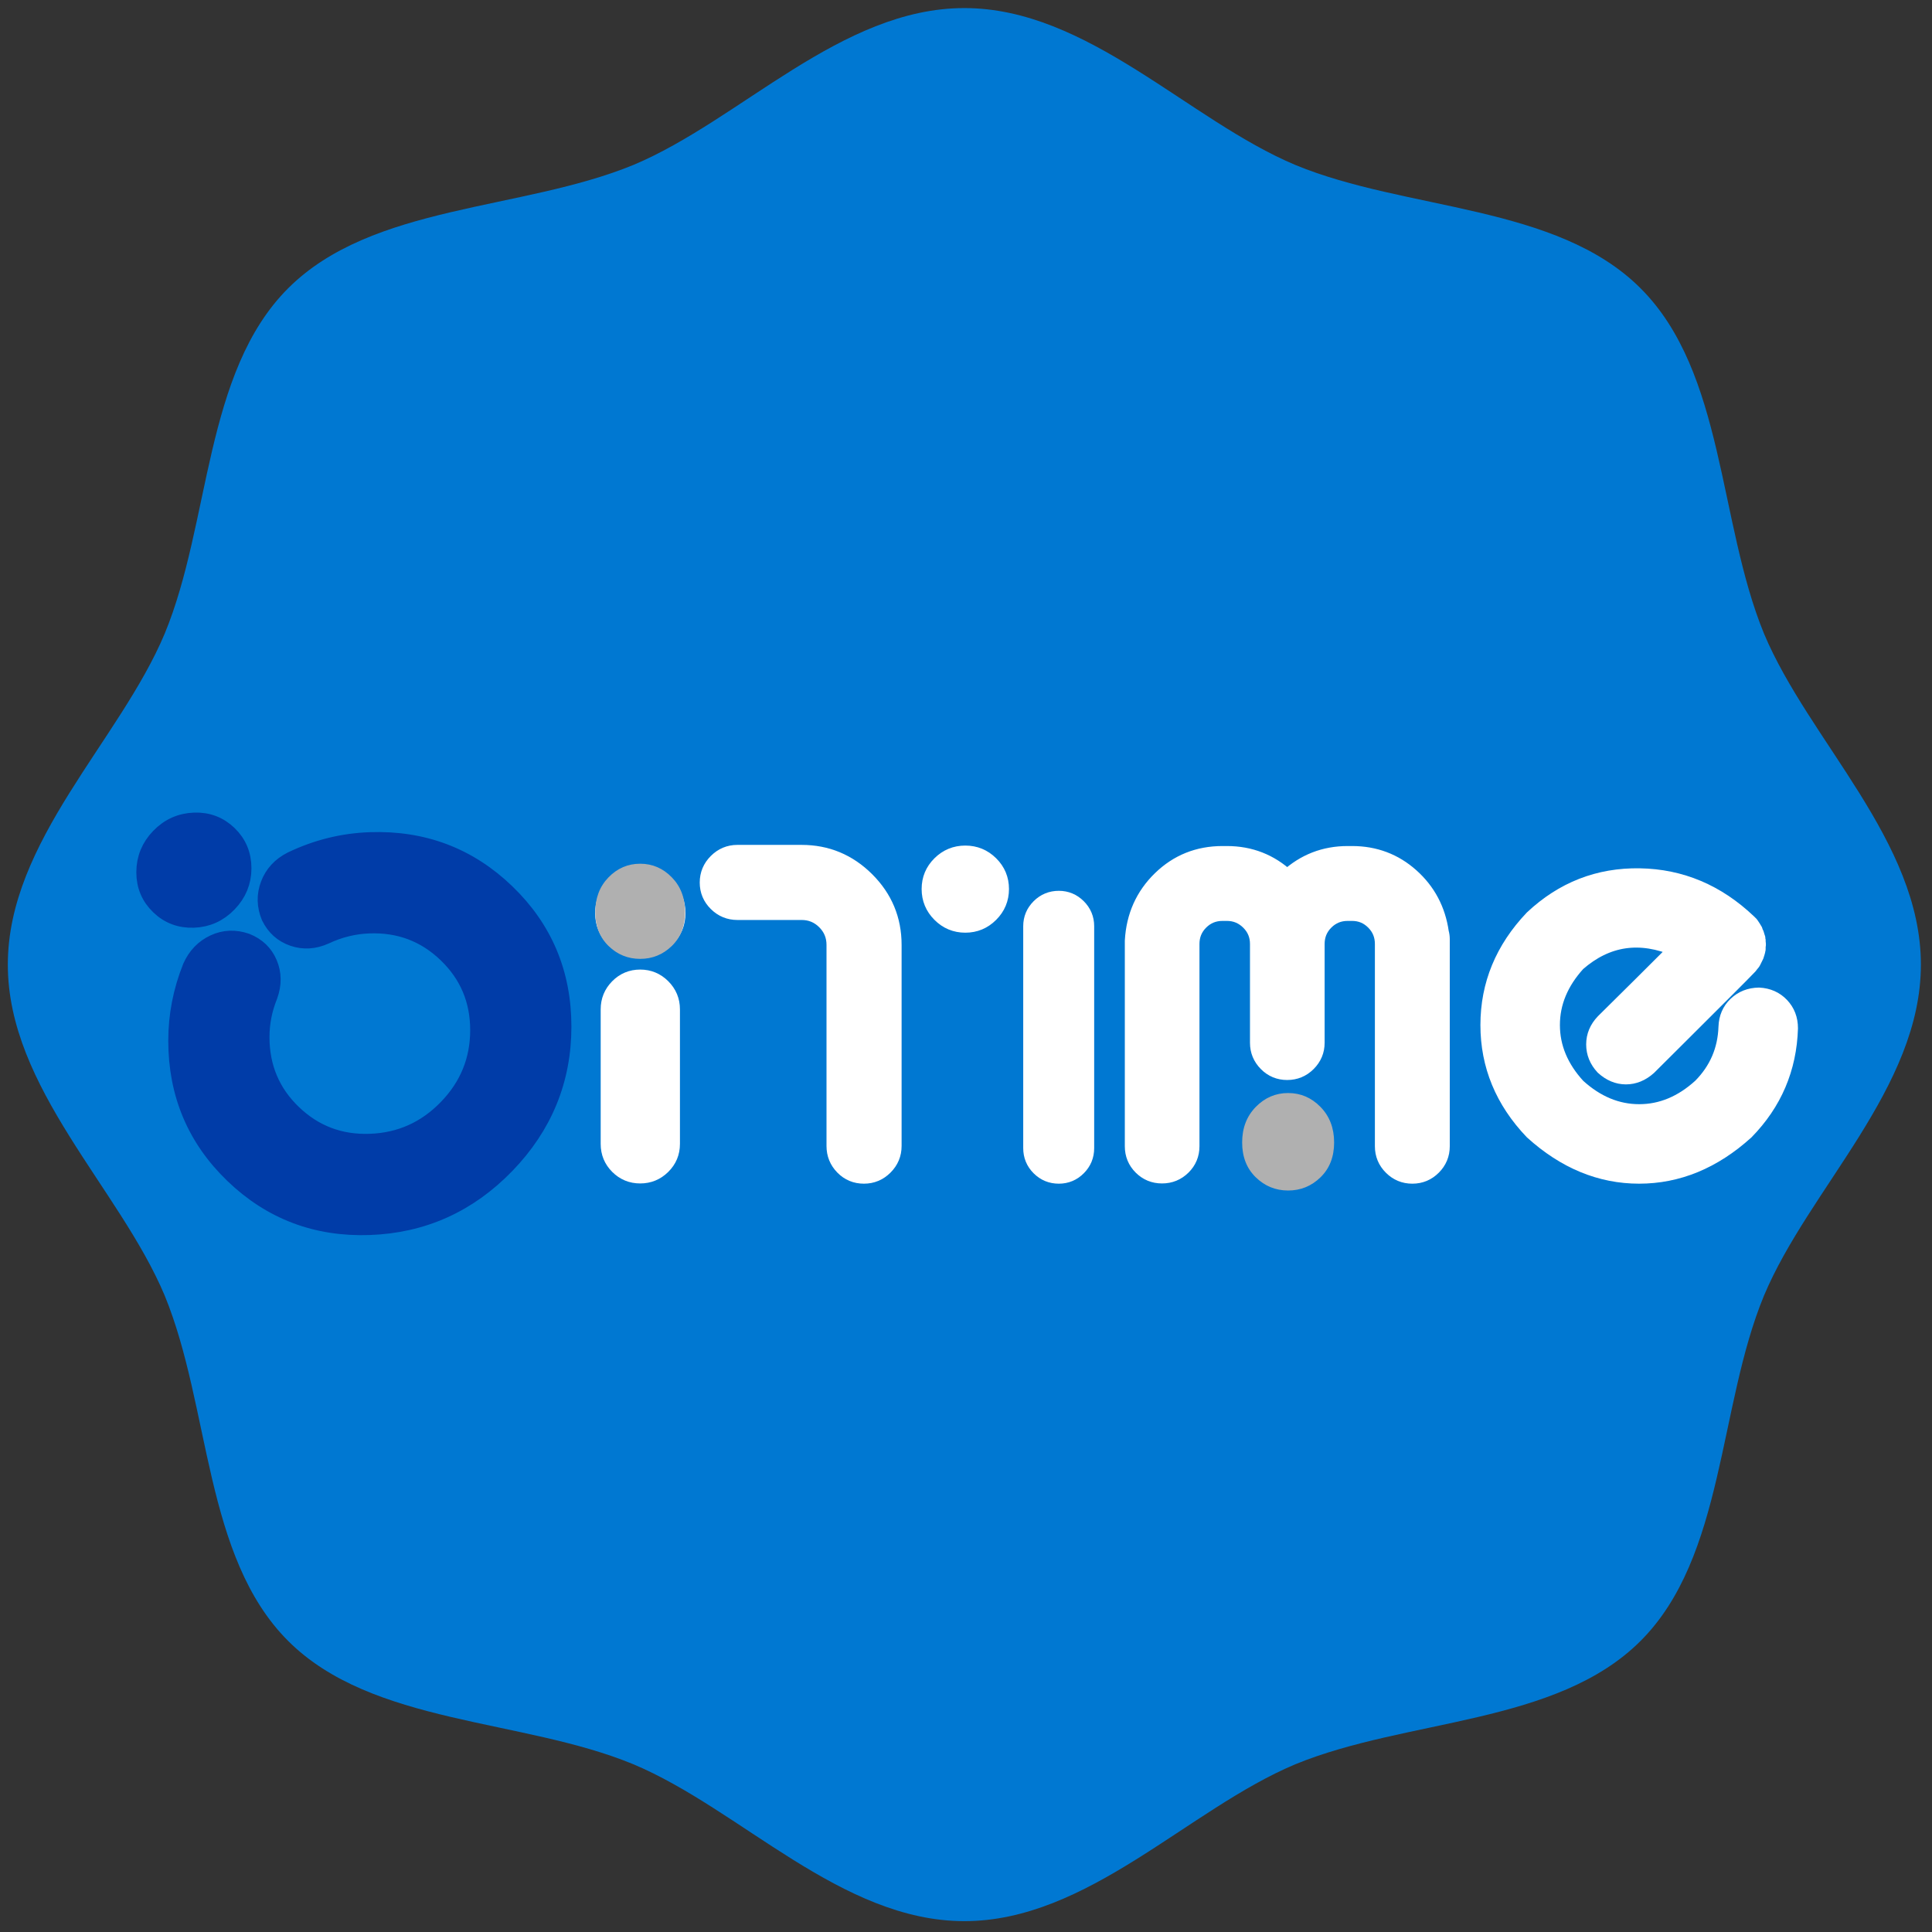
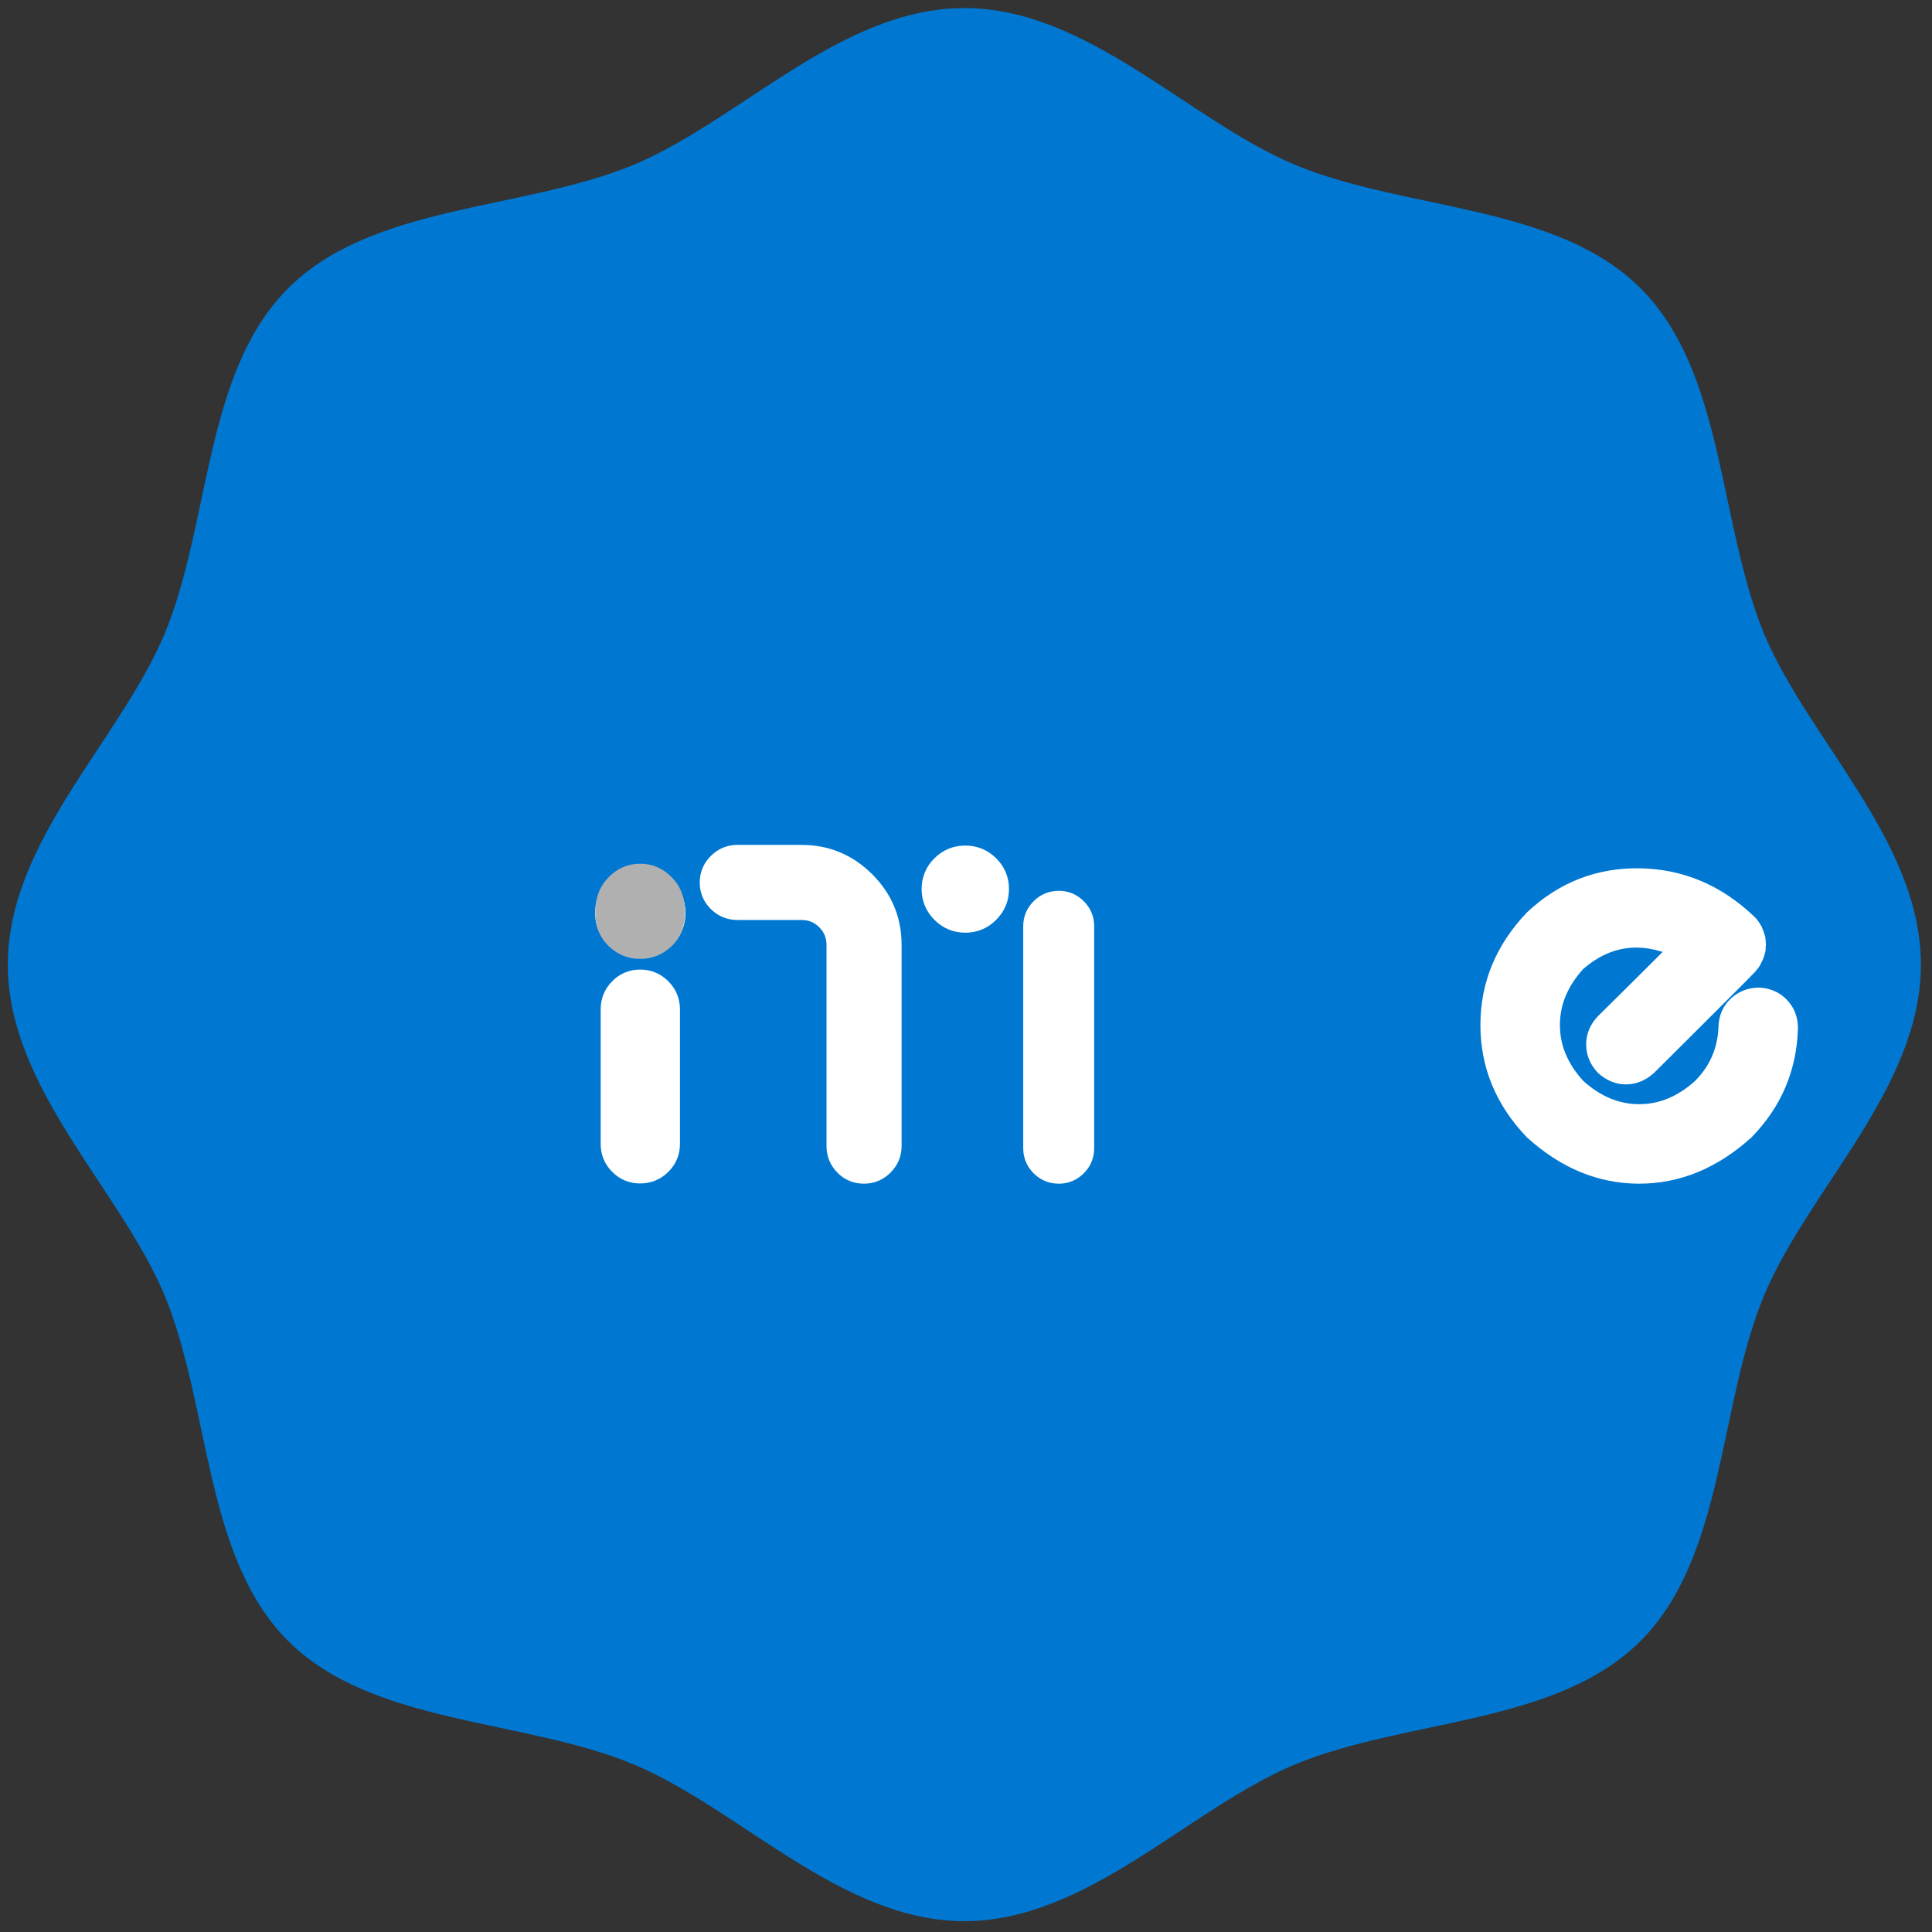
<svg xmlns="http://www.w3.org/2000/svg" data-noselect="" viewBox="0 0 1242 1242" width="1242" height="1242" preserveAspectRatio="none" version="1.1" class="svg-canvas">
  <rect x="0" y="0" width="1242" height="1242" fill="#333333" stroke="none" />
  <svg data-v-97fc22ee="" data-noselect="" viewBox="0 0 1242 1242" width="1242" height="1242" preserveAspectRatio="none" version="1.1" class="svg-canvas">
    <defs data-v-97fc22ee="" />
    <g data-v-97fc22ee="" id="background" data-noselect=""> </g>
  </svg>
  <svg data-v-97fc22ee="" id="shape_kh7l1aukFt" data-noselect="" viewBox="0 0 1242 1242" width="1242" height="1242" preserveAspectRatio="none" version="1.1" class="svg-canvas">
    <defs data-v-97fc22ee="" />
    <g data-v-97fc22ee="" mask="">
      <g data-v-97fc22ee="" transform="translate(5.029,5.191) rotate(0,614.914,614.914) scale(1,1)" filter="" style="opacity: 1;">
        <g data-v-97fc22ee="">
          <rect fill="rgba(0,0,0,0)" width="1249.828" height="1249.828" x="-10" y="-10" />
          <svg version="1.1" id="图层_1" x="0px" y="0px" width="1229.828" height="1229.828" viewBox="0 0 200 200" style="enable-background:new 0 0 200 200;" xml:space="preserve" class="style-removed" preserveAspectRatio="none" data-parent="shape_kh7l1aukFt">
            <path d="M100,200c-12.9,0-23.4-11.7-34.6-16.4c-11.6-4.8-27.3-4.1-36.1-12.9c-8.8-8.8-8.1-24.4-12.9-36.1  C11.7,123.4,0,112.9,0,100c0-12.9,11.7-23.4,16.4-34.6c4.8-11.6,4.1-27.3,12.9-36.1c8.8-8.8,24.4-8.1,36.1-12.9  C76.6,11.7,87.1,0,100,0c12.9,0,23.4,11.7,34.6,16.4c11.6,4.8,27.3,4.1,36.1,12.9c8.8,8.8,8.1,24.4,12.9,36.1  C188.3,76.6,200,87.1,200,100c0,12.9-11.7,23.4-16.4,34.6c-4.8,11.6-4.1,27.3-12.9,36.1c-8.8,8.8-24.4,8.1-36.1,12.9  C123.4,188.3,112.9,200,100,200z" fill="#0078d2" stroke-width="0" />
          </svg>
        </g>
      </g>
    </g>
  </svg>
  <svg data-v-97fc22ee="" id="shape_kbzb2fSG1L" data-noselect="" viewBox="0 0 1242 1242" width="1242" height="1242" preserveAspectRatio="none" version="1.1" class="svg-canvas">
    <defs data-v-97fc22ee="" />
    <g data-v-97fc22ee="" mask="">
      <g data-v-97fc22ee="" transform="translate(-1066.195,-741.582) rotate(-90,1304.724,1401.451) scale(1,1)" filter="" style="opacity: 1;">
        <g data-v-97fc22ee="">
          <svg version="1.1" width="2609.448" height="2802.901" viewBox="0 0 2609.448 2802.901" data-ligature="true" data-parent="shape_kbzb2fSG1L">
            <g data-role="text" data-width="284.57619140625" data-height="467" transform="translate(1162.436, 1167.951)">
-               <path d="M281.53-236.29L281.53-236.29L281.53-236.29Q281.53-249.03 272.60-257.96Q263.67-266.90 250.93-266.90L250.93-266.90Q238.38-266.90 229.45-257.96Q220.51-249.03 220.51-236.29L220.51-236.29Q220.51-223.74 229.45-214.81Q238.38-205.88 250.93-205.88L250.93-205.88Q263.67-205.88 272.60-214.81Q281.53-223.74 281.53-236.29ZM142.00-0.19L142.00-0.19L142.00-0.19Q192.95-0.19 228.97-36.31Q265.00-72.43 265.00-123.37L265.00-123.37Q265.00-149.42 254.35-173.37L254.35-173.37Q249.60-183.44 239.90-187.15Q230.21-190.86 219.94-186.68L219.94-186.68Q210.06-181.92 206.35-172.13Q202.64-162.34 206.83-152.27L206.83-152.27Q212.91-138.39 212.91-123.37L212.91-123.37Q212.91-93.91 192.09-73.09Q171.28-52.28 142.00-52.28L142.00-52.28Q112.54-52.28 91.82-73.09Q71.10-93.91 71.10-123.37L71.10-123.37Q71.10-152.65 91.82-173.46Q112.54-194.28 142.00-194.28L142.00-194.28Q155.88-194.28 168.81-188.96L168.81-188.96Q179.26-185.16 188.86-189.15Q198.46-193.14 202.83-203.21L202.83-203.21Q206.83-213.67 202.74-223.17Q198.65-232.68 188.58-237.24L188.58-237.24Q166.15-246.37 142.00-246.37L142.00-246.37Q91.06-246.37 55.03-210.25Q19.01-174.13 19.01-123.37L19.01-123.37Q19.01-72.43 55.03-36.31Q91.06-0.19 142.00-0.19Z" transform="translate(0 356) skewX(2)" fill="#003CA8" stroke="#003CA8" stroke-width="12.977" data-glyph-w="284.57619140625" data-glyph-h="405.6683984375" data-glyph-ascender="326.207578125" data-glyph-descender="-79.4608203125" data-kerning="0" />
-             </g>
+               </g>
          </svg>
        </g>
      </g>
    </g>
  </svg>
  <svg data-v-97fc22ee="" id="shape_BiEDf6ACzN" data-noselect="" viewBox="0 0 1242 1242" width="1242" height="1242" preserveAspectRatio="none" version="1.1" class="svg-canvas">
    <defs data-v-97fc22ee="" />
    <g data-v-97fc22ee="" mask="">
      <g data-v-97fc22ee="" transform="translate(-635.096,-434.132) rotate(0,1404.309,1094) scale(1,1)" filter="" style="opacity: 1;">
        <g data-v-97fc22ee="">
          <svg version="1.1" width="2808.619" height="2188" viewBox="0 0 2808.619 2188" data-ligature="true" data-parent="shape_BiEDf6ACzN">
            <g data-role="text" data-width="792.8046875" data-height="364" transform="translate(1007.907, 912)">
              <path d="M62.79-168.92L62.79-168.92L62.79-168.92Q62.79-178.87 55.74-185.92Q48.69-192.97 38.74-192.97L38.74-192.97Q28.80-192.97 21.82-185.92Q14.84-178.87 14.84-168.92L14.84-168.92Q14.84-158.98 21.82-152Q28.80-145.02 38.74-145.02L38.74-145.02Q48.69-145.02 55.74-152Q62.79-158.98 62.79-168.92ZM38.74-0.15L38.74-0.15L38.74-0.15Q47.20-0.15 53.21-6.09Q59.23-12.02 59.23-20.48L59.23-20.48L59.23-107.02Q59.23-115.48 53.21-121.50Q47.20-127.51 38.74-127.51L38.74-127.51Q30.28-127.51 24.34-121.50Q18.41-115.48 18.41-107.02L18.41-107.02L18.41-20.48Q18.41-12.02 24.34-6.09Q30.28-0.15 38.74-0.15Z" transform="translate(0 278) " fill="#ffffff" stroke="#ffffff" stroke-width="10.133" data-glyph-w="77.6328125" data-glyph-h="316.765625" data-glyph-ascender="254.71875" data-glyph-descender="-62.046875" data-kerning="0" />
              <path d="M193.12-184.36L193.12-184.36L193.12-184.36Q193.12-193.86 186.36-200.54Q179.61-207.22 170.11-207.22L170.11-207.22Q160.61-207.22 153.86-200.54Q147.10-193.86 147.10-184.36L147.10-184.36Q147.10-174.86 153.86-168.11Q160.61-161.35 170.11-161.35L170.11-161.35Q179.61-161.35 186.36-168.11Q193.12-174.86 193.12-184.36ZM104.95 0L104.95 0L104.95 0Q112.81 0 118.45-5.64Q124.09-11.28 124.09-19.15L124.09-19.15L124.09-148.44Q124.09-172.93 106.65-190.30Q89.21-207.66 64.87-207.66L64.87-207.66L23.60-207.66Q15.73-207.66 10.09-202.02Q4.45-196.38 4.45-188.52L4.45-188.52Q4.45-180.65 10.09-175.08Q15.73-169.52 23.60-169.52L23.60-169.52L64.87-169.52Q73.63-169.52 79.79-163.36Q85.95-157.20 85.95-148.44L85.95-148.44L85.95-19.15Q85.95-11.28 91.44-5.64Q96.93 0 104.95 0Z" transform="translate(77.633 278) " fill="#ffffff" stroke="#ffffff" stroke-width="10.133" data-glyph-w="197.5703125" data-glyph-h="316.765625" data-glyph-ascender="254.71875" data-glyph-descender="-62.046875" data-kerning="0" />
              <path d="M32.66-178.13L32.66-178.13L32.66-178.13Q39.93-178.13 45.13-172.93Q50.32-167.73 50.32-160.46L50.32-160.46L50.32-17.81Q50.32-10.39 45.13-5.20Q39.93 0 32.66 0L32.66 0Q25.23 0 20.04-5.20Q14.84-10.39 14.84-17.81L14.84-17.81L14.84-160.46Q14.84-167.73 20.04-172.93Q25.23-178.13 32.66-178.13Z" transform="translate(275.203 278) " fill="#ffffff" stroke="#ffffff" stroke-width="10.133" data-glyph-w="65.1640625" data-glyph-h="316.765625" data-glyph-ascender="254.71875" data-glyph-descender="-62.046875" data-kerning="0" />
-               <path d="M91.44-23.30L91.44-23.30L91.44-23.30Q91.44-13.80 98.12-7.13Q104.80-0.45 114.30-0.45L114.30-0.45Q123.80-0.45 130.48-7.13Q137.16-13.80 137.16-23.30L137.16-23.30Q137.16-32.80 130.48-39.48Q123.80-46.16 114.30-46.16L114.30-46.16Q104.80-46.16 98.12-39.48Q91.44-32.80 91.44-23.30ZM213.16-156.45L213.16-156.45L213.16-156.45Q213.75-154.38 213.75-152.15L213.75-152.15L213.75-149.03L213.75-19L213.75-19Q213.75-11.13 208.18-5.57Q202.62 0 194.75 0L194.75 0Q186.88 0 181.32-5.57Q175.75-11.13 175.75-19L175.75-19L175.75-19L175.75-149.03Q175.75-157.34 169.96-163.13Q164.17-168.92 156.01-168.92L156.01-168.92L153.19-168.92Q144.88-168.92 139.09-163.13Q133.30-157.34 133.30-149.03L133.30-149.03L133.30-85.50Q133.30-77.78 127.73-72.21Q122.16-66.65 114.30-66.65L114.30-66.65Q106.43-66.65 100.94-72.21Q95.45-77.78 95.45-85.50L95.45-85.50L95.45-149.03Q95.45-157.34 89.58-163.13Q83.72-168.92 75.55-168.92L75.55-168.92L72.73-168.92Q64.42-168.92 58.63-163.13Q52.84-157.34 52.84-149.03L52.84-149.03L52.84-19Q52.84-11.13 47.28-5.64Q41.71-0.15 33.84-0.15L33.84-0.15Q25.98-0.15 20.48-5.64Q14.99-11.13 14.99-19L14.99-19L14.99-149.03Q14.99-150.07 14.99-151.11L14.99-151.11Q16.33-174.86 32.80-190.89Q49.28-206.92 72.73-206.92L72.73-206.92L75.55-206.92Q97.97-206.92 114.30-191.78L114.30-191.78Q130.77-206.92 153.19-206.92L153.19-206.92L156.01-206.92Q177.98-206.92 194.01-192.60Q210.04-178.27 213.16-156.45Z" transform="translate(340.367 278) " fill="#ffffff" stroke="#ffffff" stroke-width="10.133" data-glyph-w="228.59375" data-glyph-h="316.765625" data-glyph-ascender="254.71875" data-glyph-descender="-62.046875" data-kerning="0" />
              <path d="M188.96-115.93L188.96-115.93L188.96-115.93Q197.72-115.48 203.36-109.55Q209-103.61 209-94.85L209-94.85Q207.81-56.11 180.65-28.35L180.65-28.35Q149.33 0 111.92 0L111.92 0Q74.66 0 43.34-28.35L43.34-28.35Q14.99-58.04 14.99-96.93L14.99-96.93Q14.99-135.82 43.34-165.66L43.34-165.66Q72.73-193.27 112.37-192.60Q152-191.93 182.28-163.13L182.28-163.13Q182.43-162.98 182.58-162.84L182.58-162.84Q182.58-162.84 182.73-162.69L182.73-162.69Q183.02-162.39 183.47-161.95L183.47-161.95Q183.77-161.50 184.06-161.20L184.06-161.20Q184.36-160.76 184.66-160.31L184.66-160.31Q184.95-159.87 185.25-159.42L185.25-159.42Q185.55-158.98 185.70-158.68L185.70-158.68Q185.99-158.09 186.29-157.64L186.29-157.64Q186.44-157.20 186.59-156.75L186.59-156.75Q186.88-156.30 187.03-155.86L187.03-155.86Q187.18-155.41 187.33-154.97L187.33-154.97Q187.48-154.52 187.63-153.93L187.63-153.93Q187.77-153.48 187.92-153.04L187.92-153.04Q187.92-152.59 188.07-152L188.07-152Q188.07-151.55 188.22-151.11L188.22-151.11Q188.22-150.66 188.22-150.07L188.22-150.07Q188.37-149.63 188.37-149.18L188.37-149.18Q188.37-148.59 188.37-148.14L188.37-148.14Q188.37-147.70 188.22-147.10L188.22-147.10Q188.22-146.66 188.22-146.21L188.22-146.21Q188.07-145.62 188.07-145.17L188.07-145.17Q187.92-144.73 187.92-144.28L187.92-144.28Q187.77-143.69 187.63-143.24L187.63-143.24Q187.48-142.80 187.33-142.35L187.33-142.35Q187.18-141.91 187.03-141.31L187.03-141.31Q186.88-140.87 186.59-140.42L186.59-140.42Q186.44-139.98 186.14-139.53L186.14-139.53Q185.99-139.09 185.70-138.64L185.70-138.64Q185.55-138.20 185.25-137.75L185.25-137.75Q184.95-137.30 184.66-136.86L184.66-136.86Q184.36-136.41 184.06-136.12L184.06-136.12Q183.77-135.67 183.32-135.23L183.32-135.23Q183.32-135.08 183.17-135.08L183.17-135.08Q183.02-134.93 183.02-134.78L183.02-134.78Q179.61-131.22 166.03-117.64Q152.45-104.05 138.12-89.80Q123.80-75.55 118.01-69.77L118.01-69.77Q111.33-63.83 103.46-63.83L103.46-63.83Q95.59-63.83 88.91-69.91L88.91-69.91Q82.98-76.30 82.98-84.46Q82.98-92.63 89.06-99.01L89.06-99.01Q99.90-109.70 112.74-122.46Q125.58-135.23 136.27-145.91L136.27-145.91Q100.64-161.20 72.44-136.56L72.44-136.56Q55.96-118.45 55.96-96.93Q55.96-75.41 72.44-57.45L72.44-57.45Q90.55-40.97 112.00-40.97Q133.45-40.97 151.55-57.45L151.55-57.45Q167.29-73.33 168.03-95.74L168.03-95.74Q168.33-104.50 174.27-110.14Q180.20-115.78 188.96-115.93Z" transform="translate(568.961 278) " fill="#ffffff" stroke="#ffffff" stroke-width="10.133" data-glyph-w="223.84375" data-glyph-h="316.765625" data-glyph-ascender="254.71875" data-glyph-descender="-62.046875" data-kerning="0" />
            </g>
          </svg>
        </g>
      </g>
    </g>
  </svg>
  <svg data-v-97fc22ee="" id="shape_uWkIqs1plk" data-noselect="" viewBox="0 0 1242 1242" width="1242" height="1242" preserveAspectRatio="none" version="1.1" class="svg-canvas">
    <defs data-v-97fc22ee="" />
    <g data-v-97fc22ee="" mask="">
      <g data-v-97fc22ee="" transform="translate(-790.227,-1000.786) rotate(0,1618.313,1591.997) scale(1,1)" filter="" style="opacity: 1;">
        <g data-v-97fc22ee="">
          <svg version="1.1" width="3236.627" height="3183.994" viewBox="0 0 3236.627 3183.994" data-ligature="true" data-parent="shape_uWkIqs1plk">
            <g data-role="text" data-width="122.96774" data-height="530" transform="translate(1556.829, 1326.997)">
-               <path d="M61.48 5.75L61.48 5.75Q49.54 5.75 40.92-2.65Q32.29-11.06 32.29-24.77L32.29-24.77Q32.29-38.48 40.92-47.33Q49.54-56.18 61.48-56.18L61.48-56.18Q73.43-56.18 82.05-47.33Q90.68-38.48 90.68-24.77L90.68-24.77Q90.68-11.06 82.05-2.65Q73.43 5.75 61.48 5.75Z" transform="translate(0 433) " fill="#B0B0B0" stroke="#B0B0B0" stroke-width="0.737" data-glyph-w="122.96774" data-glyph-h="442.33" data-glyph-ascender="389.2504" data-glyph-descender="-53.0796" data-kerning="0" />
-             </g>
+               </g>
          </svg>
        </g>
      </g>
    </g>
  </svg>
  <svg data-v-97fc22ee="" id="shape_PQUrfNPHwT" data-noselect="" viewBox="0 0 1242 1242" width="1242" height="1242" preserveAspectRatio="none" version="1.1" class="svg-canvas">
    <defs data-v-97fc22ee="" />
    <g data-v-97fc22ee="" mask="">
      <g data-v-97fc22ee="" transform="translate(-1092.263,-1107.954) rotate(0,1503.804,1554.401) scale(1,1)" filter="" style="opacity: 1;">
        <g data-v-97fc22ee="">
          <svg version="1.1" width="3007.607" height="3108.802" viewBox="0 0 3007.607 3108.802" data-ligature="true" data-parent="shape_PQUrfNPHwT">
            <g data-role="text" data-width="120.0404" data-height="518" transform="translate(1443.783, 1295.401)">
              <path d="M60.02 5.61L60.02 5.61Q48.36 5.61 39.94-2.59Q31.52-10.79 31.52-24.18L31.52-24.18Q31.52-37.57 39.94-46.20Q48.36-54.84 60.02-54.84L60.02-54.84Q71.68-54.84 80.10-46.20Q88.52-37.57 88.52-24.18L88.52-24.18Q88.52-10.79 80.10-2.59Q71.68 5.61 60.02 5.61Z" transform="translate(0 423) " fill="#B0B0B0" stroke="#B0B0B0" stroke-width="0.72" data-glyph-w="120.0404" data-glyph-h="431.8" data-glyph-ascender="379.98400000000004" data-glyph-descender="-51.816" data-kerning="0" />
            </g>
          </svg>
        </g>
      </g>
    </g>
  </svg>
</svg>